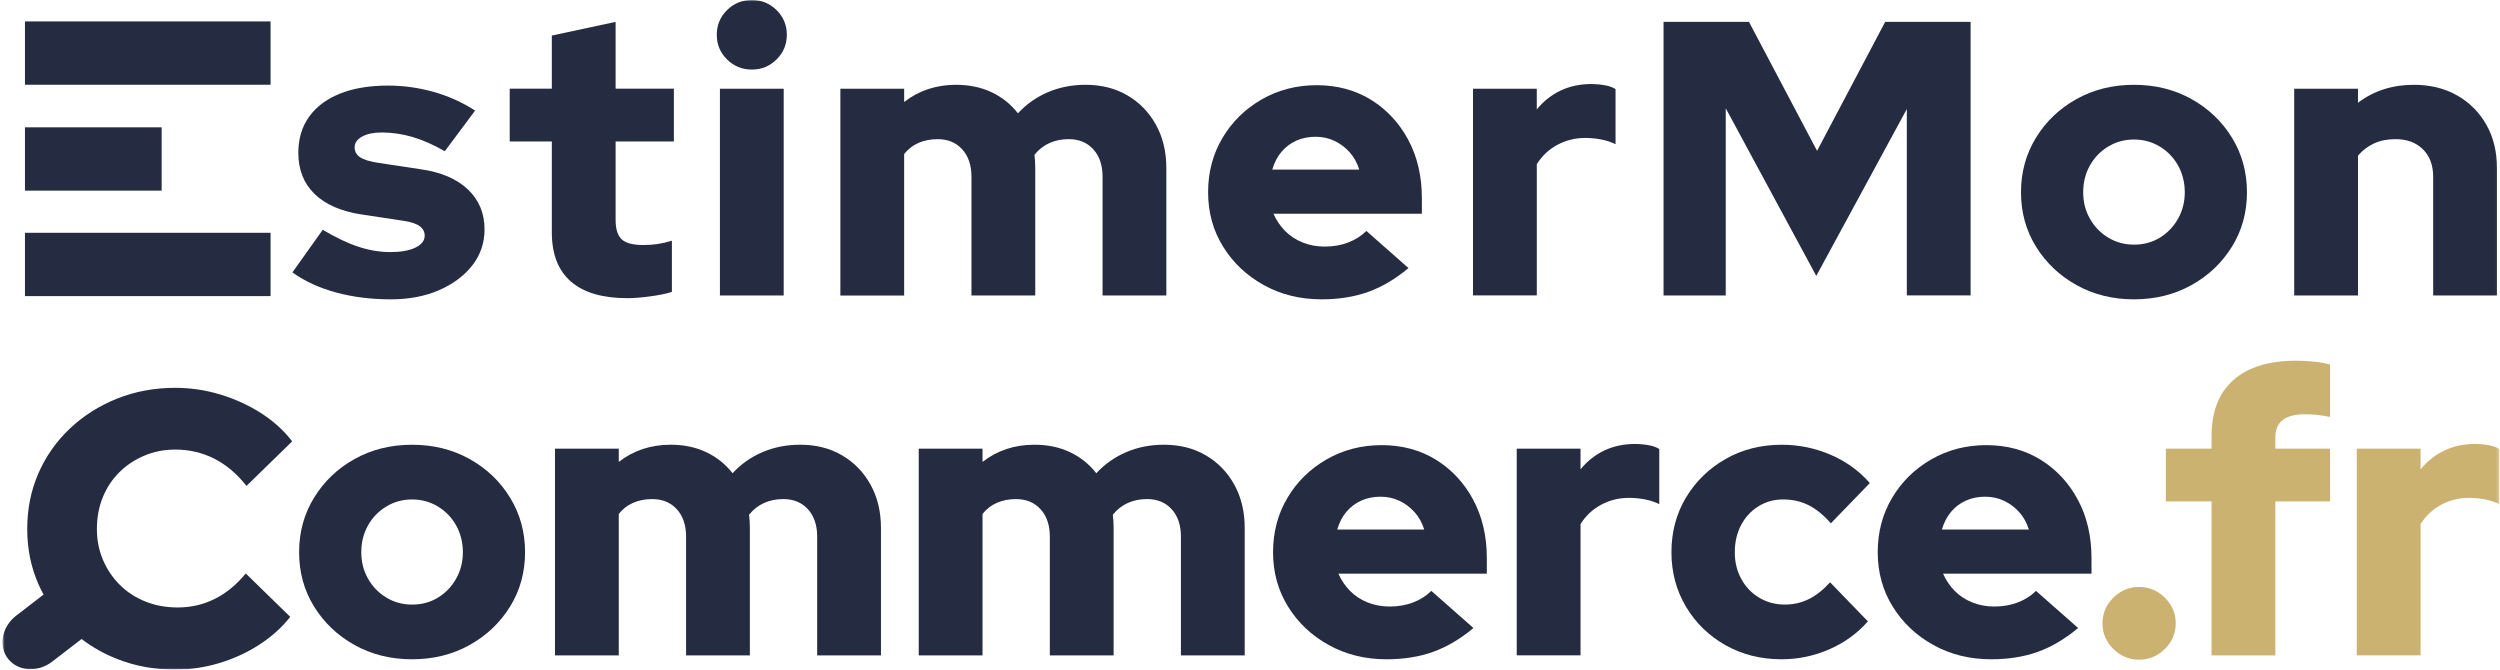
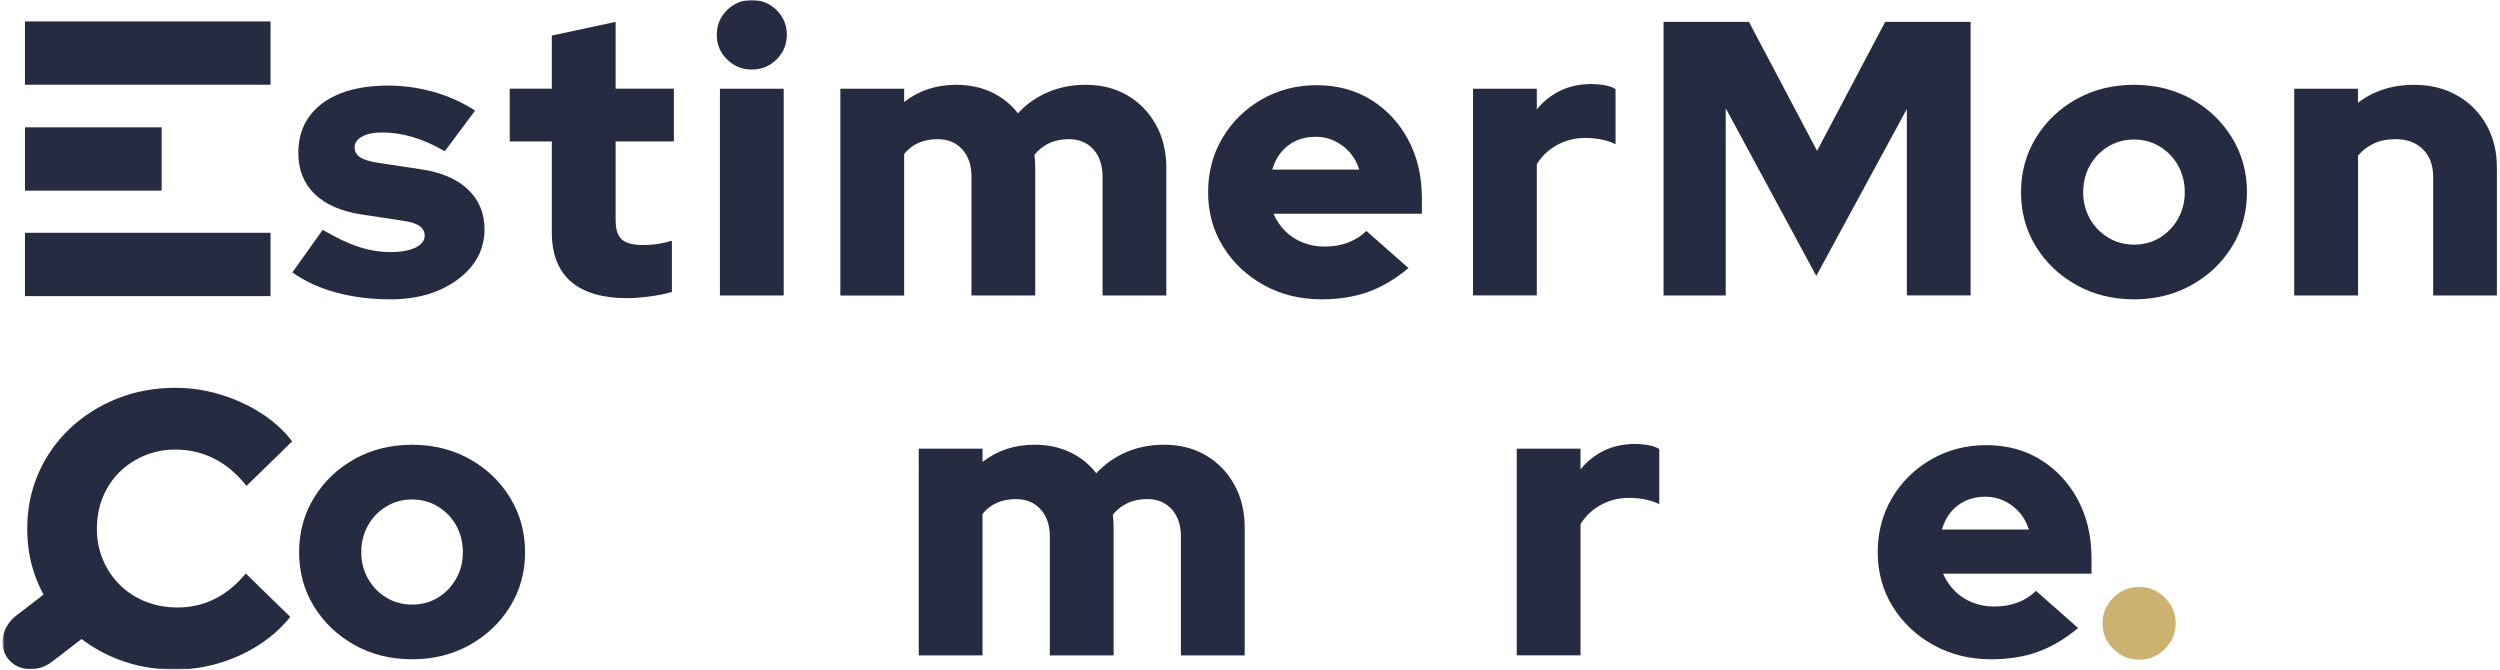
<svg xmlns="http://www.w3.org/2000/svg" viewBox="0 0 799 214" fill="none">
  <g clip-path="url(#clip0_226_5938)">
    <mask id="mask0_226_5938" style="mask-type:luminance" maskUnits="userSpaceOnUse" x="0" y="0" width="799" height="214">
      <path d="M798.781 0H0.781V214H798.781V0Z" fill="white" />
    </mask>
    <g mask="url(#mask0_226_5938)">
      <path d="M683.657 210.832C680.471 210.832 677.723 209.686 675.415 207.395C673.107 205.104 671.953 202.377 671.953 199.214C671.953 196.051 673.107 193.324 675.415 191.033C677.723 188.742 680.471 187.596 683.657 187.596C686.843 187.596 689.59 188.742 691.898 191.033C694.206 193.324 695.36 196.051 695.36 199.214C695.36 202.377 694.206 205.11 691.898 207.395C689.59 209.686 686.843 210.832 683.657 210.832Z" fill="#CBB270" />
-       <path d="M706.81 209.455V160.245H692.215V143.385H706.81V139.388C706.81 131.562 709.137 125.585 713.797 121.463C718.451 117.341 725.137 115.281 733.87 115.281C735.63 115.281 737.54 115.386 739.59 115.592C741.64 115.804 743.34 116.115 744.69 116.532V133.267C743.09 132.937 741.69 132.707 740.47 132.583C739.25 132.458 737.98 132.396 736.63 132.396C733.53 132.396 731.18 133 729.59 134.208C728 135.415 727.2 137.271 727.2 139.767V143.391H744.69V160.251H727.2V209.461H706.816L706.81 209.455Z" fill="#CBB270" />
-       <path d="M753.23 209.456V143.386H773.62V150.004C775.79 147.339 778.351 145.322 781.301 143.946C784.231 142.57 787.5 141.885 791.11 141.885C794.72 141.972 797.281 142.508 798.791 143.51V161.117C797.451 160.451 795.93 159.953 794.26 159.617C792.58 159.287 790.86 159.119 789.1 159.119C785.91 159.119 782.95 159.847 780.23 161.304C777.5 162.761 775.3 164.822 773.62 167.487V209.45H753.24L753.23 209.456Z" fill="#CBB270" />
      <path d="M124.911 95.669C118.62 95.669 112.794 94.941 107.425 93.484C102.056 92.027 97.402 89.886 93.457 87.053L103.147 73.443C107.343 75.939 111.157 77.751 114.594 78.878C118.031 79.999 121.43 80.565 124.786 80.565C128.141 80.565 130.801 80.086 132.776 79.127C134.746 78.168 135.73 76.898 135.73 75.317C135.73 74.065 135.185 73.05 134.093 72.254C133.002 71.463 131.284 70.903 128.932 70.566L115.723 68.568C109.093 67.572 104.044 65.386 100.563 62.012C97.082 58.637 95.345 54.248 95.345 48.831C95.345 44.336 96.499 40.482 98.807 37.282C101.115 34.076 104.408 31.623 108.685 29.91C112.963 28.205 118.081 27.352 124.033 27.352C128.894 27.352 133.723 28.018 138.503 29.35C143.282 30.683 147.729 32.681 151.843 35.346L142.153 48.333C138.546 46.254 135.109 44.735 131.835 43.776C128.561 42.823 125.294 42.338 122.02 42.338C119.423 42.338 117.322 42.773 115.729 43.651C114.136 44.523 113.339 45.669 113.339 47.088C113.339 48.42 113.923 49.485 115.102 50.27C116.275 51.06 118.288 51.664 121.142 52.081L134.351 54.08C140.892 54.995 145.947 57.143 149.51 60.511C153.072 63.886 154.86 68.151 154.86 73.312C154.86 77.639 153.555 81.474 150.959 84.805C148.356 88.136 144.812 90.782 140.328 92.737C135.837 94.692 130.7 95.669 124.911 95.669Z" fill="#252b41" />
      <path d="M200.526 95.296C192.554 95.296 186.539 93.527 182.469 89.985C178.398 86.448 176.366 81.225 176.366 74.308V45.207H162.906V28.347H176.366V11.363L196.75 6.992V28.347H215.372V45.207H196.75V70.311C196.75 73.224 197.402 75.285 198.701 76.493C199.999 77.701 202.288 78.305 205.556 78.305C207.231 78.305 208.767 78.199 210.147 77.993C211.533 77.788 213.057 77.433 214.738 76.935V93.297C212.894 93.882 210.542 94.355 207.695 94.735C204.841 95.109 202.451 95.296 200.526 95.296Z" fill="#252b41" />
      <path d="M240.278 22.233C237.173 22.233 234.532 21.15 232.35 18.983C230.167 16.823 229.082 14.195 229.082 11.113C229.082 8.032 230.167 5.41 232.35 3.244C234.532 1.083 237.173 0 240.278 0C243.382 0 246.023 1.083 248.205 3.244C250.382 5.41 251.473 8.032 251.473 11.113C251.473 14.195 250.382 16.816 248.205 18.983C246.029 21.15 243.382 22.233 240.278 22.233ZM230.086 94.424V28.353H250.47V94.424H230.086Z" fill="#252b41" />
      <path d="M268.582 94.423V28.353H288.966V32.599C293.664 28.938 299.196 27.102 305.574 27.102C309.77 27.102 313.546 27.892 316.902 29.474C320.257 31.055 323.067 33.303 325.331 36.217C328.016 33.303 331.202 31.055 334.89 29.474C338.578 27.892 342.604 27.102 346.97 27.102C352 27.102 356.447 28.222 360.304 30.476C364.161 32.724 367.203 35.849 369.423 39.846C371.644 43.843 372.76 48.463 372.76 53.712V94.43H352.376V56.463C352.376 52.803 351.391 49.889 349.422 47.722C347.453 45.556 344.831 44.472 341.557 44.472C339.293 44.472 337.235 44.889 335.391 45.724C333.547 46.558 331.948 47.803 330.612 49.472C330.694 50.138 330.756 50.829 330.8 51.532C330.844 52.242 330.863 52.971 330.863 53.718V94.436H310.479V56.47C310.479 52.809 309.494 49.895 307.525 47.728C305.556 45.562 302.934 44.478 299.66 44.478C297.396 44.478 295.357 44.877 293.557 45.667C291.751 46.458 290.22 47.647 288.966 49.229V94.442H268.582V94.423Z" fill="#252b41" />
      <path d="M422.343 95.669C415.55 95.669 409.404 94.15 403.909 91.112C398.415 88.073 394.075 83.97 390.889 78.809C387.696 73.648 386.109 67.864 386.109 61.445C386.109 55.026 387.64 49.248 390.7 44.087C393.761 38.925 397.938 34.822 403.219 31.784C408.507 28.746 414.377 27.227 420.837 27.227C427.298 27.227 433.168 28.789 438.198 31.909C443.229 35.034 447.192 39.299 450.09 44.709C452.982 50.12 454.43 56.327 454.43 63.319V68.312H406.995C407.917 70.391 409.153 72.228 410.708 73.809C412.257 75.391 414.126 76.618 416.309 77.495C418.492 78.367 420.837 78.809 423.353 78.809C426.119 78.809 428.64 78.373 430.904 77.495C433.168 76.618 435.094 75.391 436.693 73.809L450.153 85.676C445.957 89.175 441.661 91.716 437.258 93.297C432.855 94.878 427.881 95.669 422.349 95.669H422.343ZM406.613 54.204H434.416C433.745 52.037 432.717 50.188 431.331 48.644C429.944 47.1 428.333 45.892 426.489 45.02C424.645 44.149 422.631 43.707 420.449 43.707C418.266 43.707 416.127 44.124 414.283 44.958C412.439 45.792 410.865 46.975 409.567 48.52C408.262 50.057 407.277 51.956 406.613 54.204Z" fill="#252b41" />
      <path d="M470.773 94.424V28.354H491.157V34.972C493.334 32.307 495.893 30.29 498.834 28.914C501.77 27.538 505.044 26.854 508.65 26.854C512.257 26.941 514.815 27.476 516.327 28.479V46.086C514.985 45.419 513.473 44.921 511.799 44.585C510.118 44.255 508.399 44.087 506.637 44.087C503.451 44.087 500.49 44.816 497.768 46.272C495.04 47.729 492.838 49.79 491.164 52.455V94.418H470.78L470.773 94.424Z" fill="#252b41" />
      <path d="M531.668 94.424V6.992H558.97L580.734 48.208L602.504 6.992H629.806V94.418H609.422V34.847L580.483 88.179L551.544 34.598V94.424H531.668Z" fill="#252b41" />
      <path d="M682.022 95.668C675.229 95.668 669.102 94.149 663.651 91.111C658.195 88.073 653.88 83.97 650.693 78.808C647.501 73.647 645.914 67.863 645.914 61.444C645.914 55.025 647.507 49.229 650.693 44.024C653.88 38.819 658.201 34.697 663.651 31.659C669.102 28.621 675.223 27.102 682.022 27.102C688.821 27.102 694.936 28.621 700.393 31.659C705.843 34.697 710.165 38.819 713.351 44.024C716.537 49.229 718.13 55.038 718.13 61.444C718.13 67.851 716.537 73.647 713.351 78.808C710.165 83.97 705.843 88.073 700.393 91.111C694.942 94.149 688.815 95.668 682.022 95.668ZM682.022 78.186C685.127 78.186 687.893 77.439 690.326 75.938C692.76 74.438 694.685 72.421 696.115 69.88C697.539 67.34 698.254 64.532 698.254 61.45C698.254 58.369 697.539 55.436 696.115 52.896C694.685 50.356 692.741 48.339 690.263 46.838C687.786 45.338 685.045 44.59 682.022 44.59C678.999 44.59 676.252 45.338 673.781 46.838C671.303 48.339 669.353 50.356 667.929 52.896C666.499 55.436 665.79 58.288 665.79 61.45C665.79 64.613 666.499 67.347 667.929 69.88C669.353 72.421 671.303 74.438 673.781 75.938C676.252 77.439 679.005 78.186 682.022 78.186Z" fill="#252b41" />
      <path d="M733.23 94.423V28.353H753.61V32.848C758.64 29.019 764.6 27.102 771.48 27.102C776.68 27.102 781.27 28.222 785.25 30.476C789.24 32.724 792.36 35.849 794.63 39.846C796.89 43.843 798.031 48.463 798.031 53.712V94.43H777.641V56.463C777.641 52.803 776.55 49.889 774.38 47.722C772.19 45.556 769.26 44.472 765.57 44.472C762.97 44.472 760.69 44.933 758.72 45.848C756.75 46.763 755.05 48.058 753.62 49.721V94.436H733.24L733.23 94.423Z" fill="#252b41" />
      <path d="M131.702 210.708C124.909 210.708 118.781 209.188 113.331 206.15C107.874 203.112 103.559 199.009 100.373 193.848C97.181 188.686 95.594 182.902 95.594 176.483C95.594 170.064 97.187 164.268 100.373 159.063C103.559 153.858 107.881 149.736 113.331 146.698C118.781 143.66 124.903 142.141 131.702 142.141C138.501 142.141 144.616 143.66 150.072 146.698C155.523 149.736 159.844 153.858 163.03 159.063C166.217 164.268 167.81 170.077 167.81 176.483C167.81 182.89 166.217 188.686 163.03 193.848C159.844 199.009 155.523 203.112 150.072 206.15C144.622 209.188 138.494 210.708 131.702 210.708ZM131.702 193.225C134.806 193.225 137.572 192.478 140.006 190.977C142.439 189.477 144.365 187.46 145.795 184.919C147.219 182.379 147.934 179.571 147.934 176.489C147.934 173.408 147.219 170.475 145.795 167.935C144.365 165.395 142.421 163.378 139.943 161.877C137.466 160.377 134.725 159.629 131.702 159.629C128.679 159.629 125.931 160.377 123.46 161.877C120.983 163.378 119.032 165.395 117.609 167.935C116.178 170.475 115.47 173.327 115.47 176.489C115.47 179.652 116.178 182.385 117.609 184.919C119.032 187.46 120.983 189.477 123.46 190.977C125.931 192.478 128.685 193.225 131.702 193.225Z" fill="#252b41" />
-       <path d="M177.375 209.455V143.385H197.759V147.631C202.457 143.97 207.989 142.133 214.367 142.133C218.563 142.133 222.339 142.924 225.695 144.505C229.05 146.087 231.86 148.334 234.124 151.248C236.809 148.334 239.995 146.087 243.683 144.505C247.371 142.924 251.397 142.133 255.763 142.133C260.793 142.133 265.24 143.254 269.097 145.508C272.954 147.755 275.996 150.881 278.216 154.878C280.437 158.875 281.553 163.495 281.553 168.743V209.461H261.169V171.495C261.169 167.834 260.184 164.92 258.215 162.754C256.245 160.587 253.624 159.504 250.35 159.504C248.086 159.504 246.028 159.921 244.184 160.755C242.34 161.59 240.741 162.835 239.405 164.503C239.487 165.17 239.549 165.861 239.593 166.564C239.637 167.274 239.656 168.002 239.656 168.749V209.467H219.272V171.501C219.272 167.84 218.287 164.927 216.318 162.76C214.348 160.593 211.727 159.51 208.453 159.51C206.189 159.51 204.15 159.909 202.35 160.699C200.544 161.49 199.013 162.679 197.759 164.26V209.474H177.375V209.455Z" fill="#252b41" />
      <path d="M293.629 209.455V143.385H314.013V147.631C318.711 143.97 324.243 142.133 330.621 142.133C334.817 142.133 338.593 142.924 341.948 144.505C345.304 146.087 348.114 148.334 350.378 151.248C353.062 148.334 356.249 146.087 359.937 144.505C363.625 142.924 367.651 142.133 372.016 142.133C377.047 142.133 381.493 143.254 385.351 145.508C389.208 147.755 392.25 150.881 394.47 154.878C396.691 158.875 397.807 163.495 397.807 168.743V209.461H377.423V171.495C377.423 167.834 376.438 164.92 374.469 162.754C372.499 160.587 369.878 159.504 366.604 159.504C364.34 159.504 362.282 159.921 360.438 160.755C358.594 161.59 356.995 162.835 355.659 164.503C355.741 165.17 355.803 165.861 355.847 166.564C355.891 167.274 355.91 168.002 355.91 168.749V209.467H335.526V171.501C335.526 167.84 334.541 164.927 332.572 162.76C330.602 160.593 327.981 159.51 324.707 159.51C322.443 159.51 320.404 159.909 318.604 160.699C316.798 161.49 315.267 162.679 314.013 164.26V209.474H293.629V209.455Z" fill="#252b41" />
-       <path d="M443.101 210.707C436.308 210.707 430.161 209.187 424.667 206.149C419.173 203.111 414.833 199.008 411.646 193.847C408.454 188.685 406.867 182.901 406.867 176.482C406.867 170.063 408.398 164.286 411.458 159.124C414.519 153.963 418.696 149.86 423.977 146.822C429.265 143.783 435.135 142.264 441.595 142.264C448.055 142.264 453.926 143.827 458.956 146.946C463.986 150.072 467.95 154.336 470.848 159.747C473.739 165.157 475.188 171.364 475.188 178.356V183.35H427.753C428.675 185.429 429.911 187.266 431.466 188.847C433.015 190.428 434.884 191.655 437.067 192.533C439.25 193.405 441.595 193.847 444.11 193.847C446.876 193.847 449.398 193.411 451.662 192.533C453.926 191.661 455.852 190.428 457.451 188.847L470.911 200.714C466.715 204.213 462.418 206.753 458.015 208.334C453.612 209.916 448.639 210.707 443.107 210.707H443.101ZM427.377 169.241H455.18C454.509 167.075 453.481 165.226 452.095 163.682C450.709 162.138 449.097 160.93 447.253 160.058C445.409 159.186 443.395 158.744 441.213 158.744C439.03 158.744 436.891 159.162 435.047 159.996C433.203 160.83 431.629 162.013 430.331 163.557C429.026 165.095 428.041 166.994 427.377 169.241Z" fill="#252b41" />
      <path d="M484.75 209.456V143.386H505.134V150.004C507.31 147.339 509.869 145.322 512.811 143.946C515.746 142.57 519.02 141.885 522.627 141.885C526.233 141.972 528.792 142.508 530.304 143.51V161.117C528.961 160.451 527.45 159.953 525.775 159.617C524.094 159.287 522.376 159.119 520.613 159.119C517.427 159.119 514.467 159.847 511.745 161.304C509.016 162.761 506.815 164.822 505.14 167.487V209.45H484.756L484.75 209.456Z" fill="#252b41" />
-       <path d="M569.421 210.708C562.792 210.708 556.815 209.207 551.49 206.212C546.165 203.211 541.95 199.115 538.845 193.91C535.741 188.705 534.191 182.896 534.191 176.483C534.191 170.07 535.741 164.162 538.845 159.001C541.95 153.839 546.165 149.736 551.49 146.698C556.815 143.66 562.792 142.141 569.421 142.141C574.872 142.141 580.071 143.199 585.02 145.322C589.968 147.445 594.164 150.465 597.601 154.381L585.145 167.244C582.793 164.579 580.404 162.643 577.976 161.435C575.543 160.227 572.858 159.623 569.923 159.623C566.988 159.623 564.341 160.352 561.995 161.809C559.643 163.265 557.799 165.264 556.457 167.804C555.115 170.344 554.444 173.239 554.444 176.483C554.444 179.727 555.134 182.498 556.52 185.038C557.906 187.578 559.813 189.577 562.246 191.033C564.68 192.49 567.408 193.219 570.425 193.219C573.191 193.219 575.75 192.64 578.102 191.469C580.447 190.305 582.712 188.512 584.894 186.102L596.974 198.592C593.619 202.421 589.504 205.397 584.643 207.52C579.776 209.643 574.702 210.701 569.421 210.701V210.708Z" fill="#252b41" />
      <path d="M636.354 210.707C629.562 210.707 623.415 209.187 617.921 206.149C612.427 203.111 608.087 199.008 604.9 193.847C601.708 188.685 600.121 182.901 600.121 176.482C600.121 170.063 601.651 164.286 604.712 159.124C607.773 153.963 611.95 149.86 617.231 146.822C622.518 143.783 628.389 142.264 634.849 142.264C641.309 142.264 647.18 143.827 652.21 146.946C657.24 150.072 661.204 154.336 664.102 159.747C666.993 165.157 668.442 171.364 668.442 178.356V183.35H621.007C621.929 185.429 623.164 187.266 624.72 188.847C626.269 190.428 628.138 191.655 630.321 192.533C632.503 193.405 634.849 193.847 637.364 193.847C640.13 193.847 642.652 193.411 644.916 192.533C647.18 191.661 649.105 190.428 650.705 188.847L664.165 200.714C659.969 204.213 655.672 206.753 651.269 208.334C646.866 209.916 641.893 210.707 636.361 210.707H636.354ZM620.624 169.241H648.428C647.757 167.075 646.728 165.226 645.342 163.682C643.956 162.138 642.344 160.93 640.5 160.058C638.656 159.186 636.643 158.744 634.46 158.744C632.278 158.744 630.139 159.162 628.295 159.996C626.451 160.83 624.877 162.013 623.578 163.557C622.274 165.095 621.289 166.994 620.624 169.241Z" fill="#252b41" />
      <path d="M68.658 191.4C65.007 193.23 61.043 194.145 56.766 194.145C53.072 194.145 49.66 193.523 46.511 192.271C43.369 191.02 40.64 189.252 38.332 186.961C36.024 184.669 34.218 182.011 32.92 178.966C31.615 175.928 30.969 172.616 30.969 169.036C30.969 165.456 31.596 162.001 32.857 158.919C34.118 155.837 35.88 153.172 38.144 150.925C40.408 148.677 43.068 146.909 46.135 145.62C49.196 144.331 52.488 143.684 56.013 143.684C60.46 143.684 64.587 144.642 68.407 146.554C72.22 148.471 75.682 151.385 78.787 155.295L93.382 141.056C90.697 137.557 87.361 134.544 83.378 132.004C79.395 129.464 75.049 127.49 70.357 126.07C65.66 124.657 60.874 123.947 56.013 123.947C49.384 123.947 43.199 125.093 37.454 127.384C31.709 129.675 26.673 132.857 22.358 136.941C18.036 141.019 14.681 145.788 12.291 151.242C9.901 156.696 8.703 162.629 8.703 169.042C8.703 175.455 9.901 181.264 12.291 186.718C12.787 187.851 13.338 188.953 13.915 190.03L6.295 195.901H6.289L5.191 196.742C0.569 200.303 -0.604 206.479 2.569 210.538H2.576C5.749 214.604 12.072 215.009 16.694 211.447L26.071 204.225C29.445 206.803 33.196 208.926 37.335 210.57C43.08 212.861 49.308 214.006 56.019 214.006C60.717 214.006 65.371 213.321 69.987 211.946C74.597 210.57 78.875 208.615 82.82 206.074C86.759 203.534 90.076 200.558 92.761 197.146L78.542 183.281C75.607 186.861 72.314 189.569 68.664 191.4H68.658Z" fill="#252b41" />
      <path d="M7.977 60.928H51.661V40.693H7.977V60.928Z" fill="#252b41" />
      <path d="M7.975 27.082H86.469V6.848H7.975V27.082Z" fill="#252b41" />
      <path d="M7.975 94.635H86.469V74.4H7.975V94.635Z" fill="#252b41" />
    </g>
  </g>
  <defs>
    <clipPath id="clip0_226_5938">
      <rect width="799" height="214" fill="white" />
    </clipPath>
  </defs>
</svg>